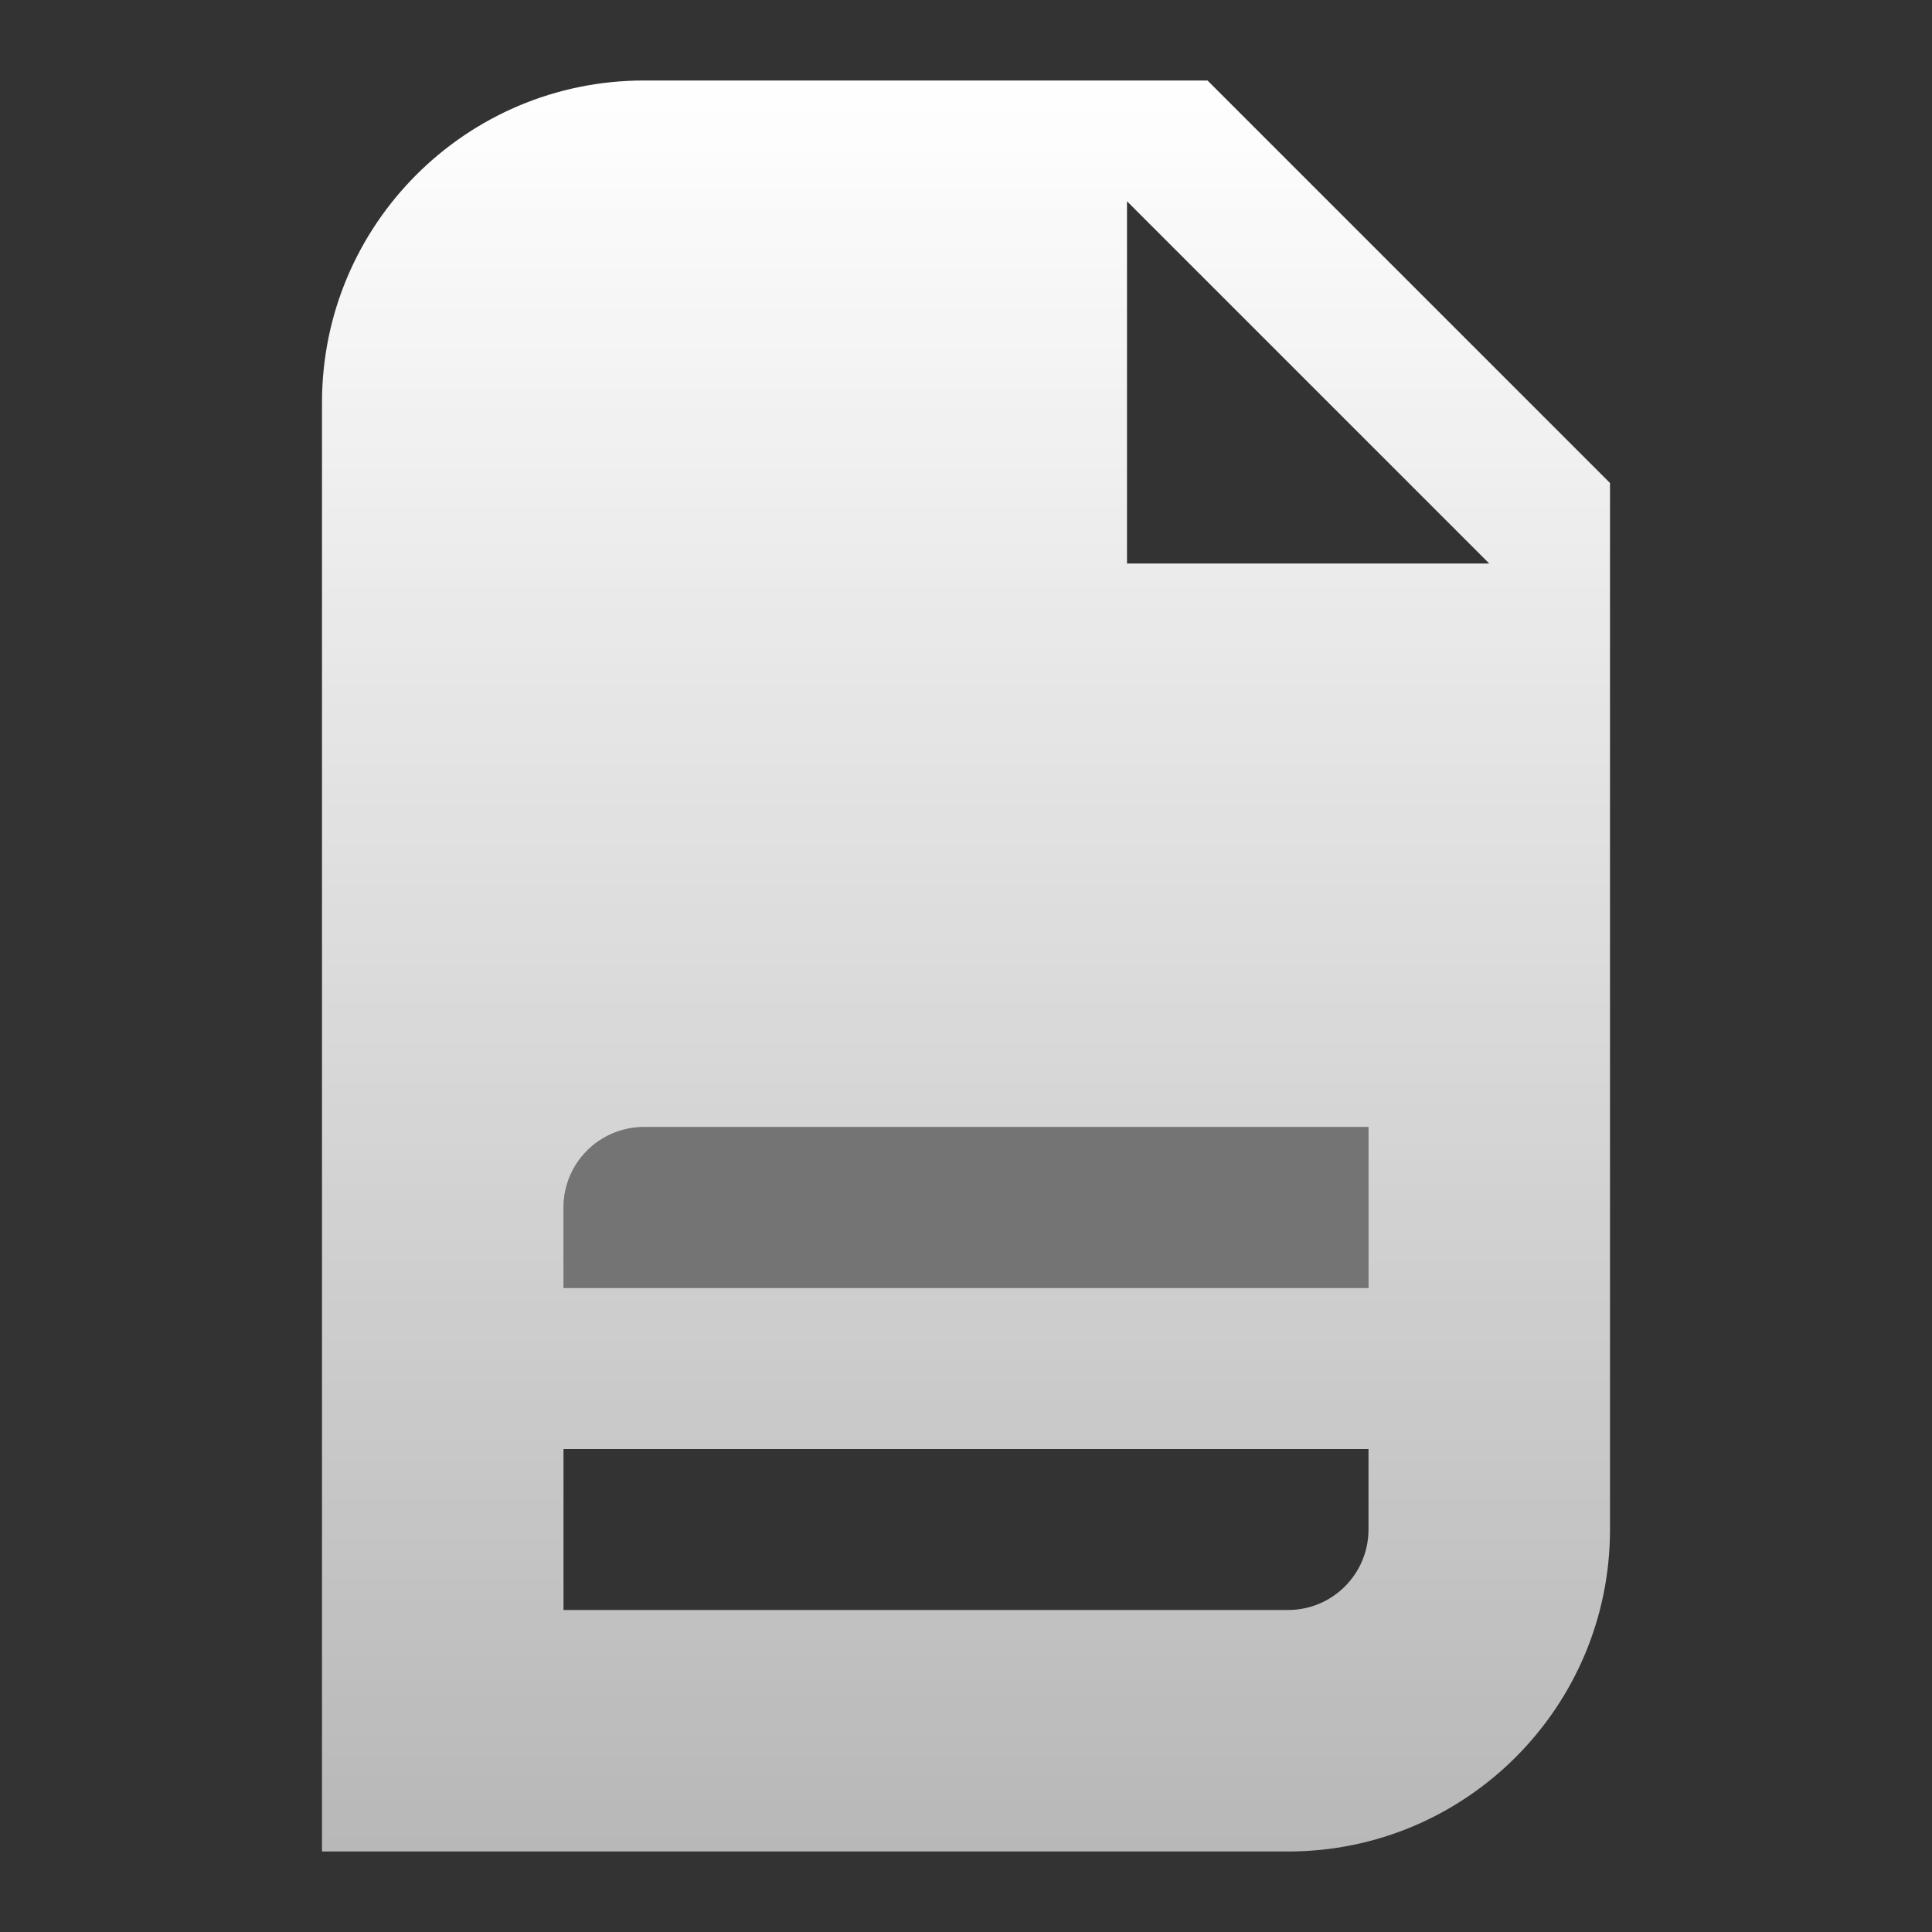
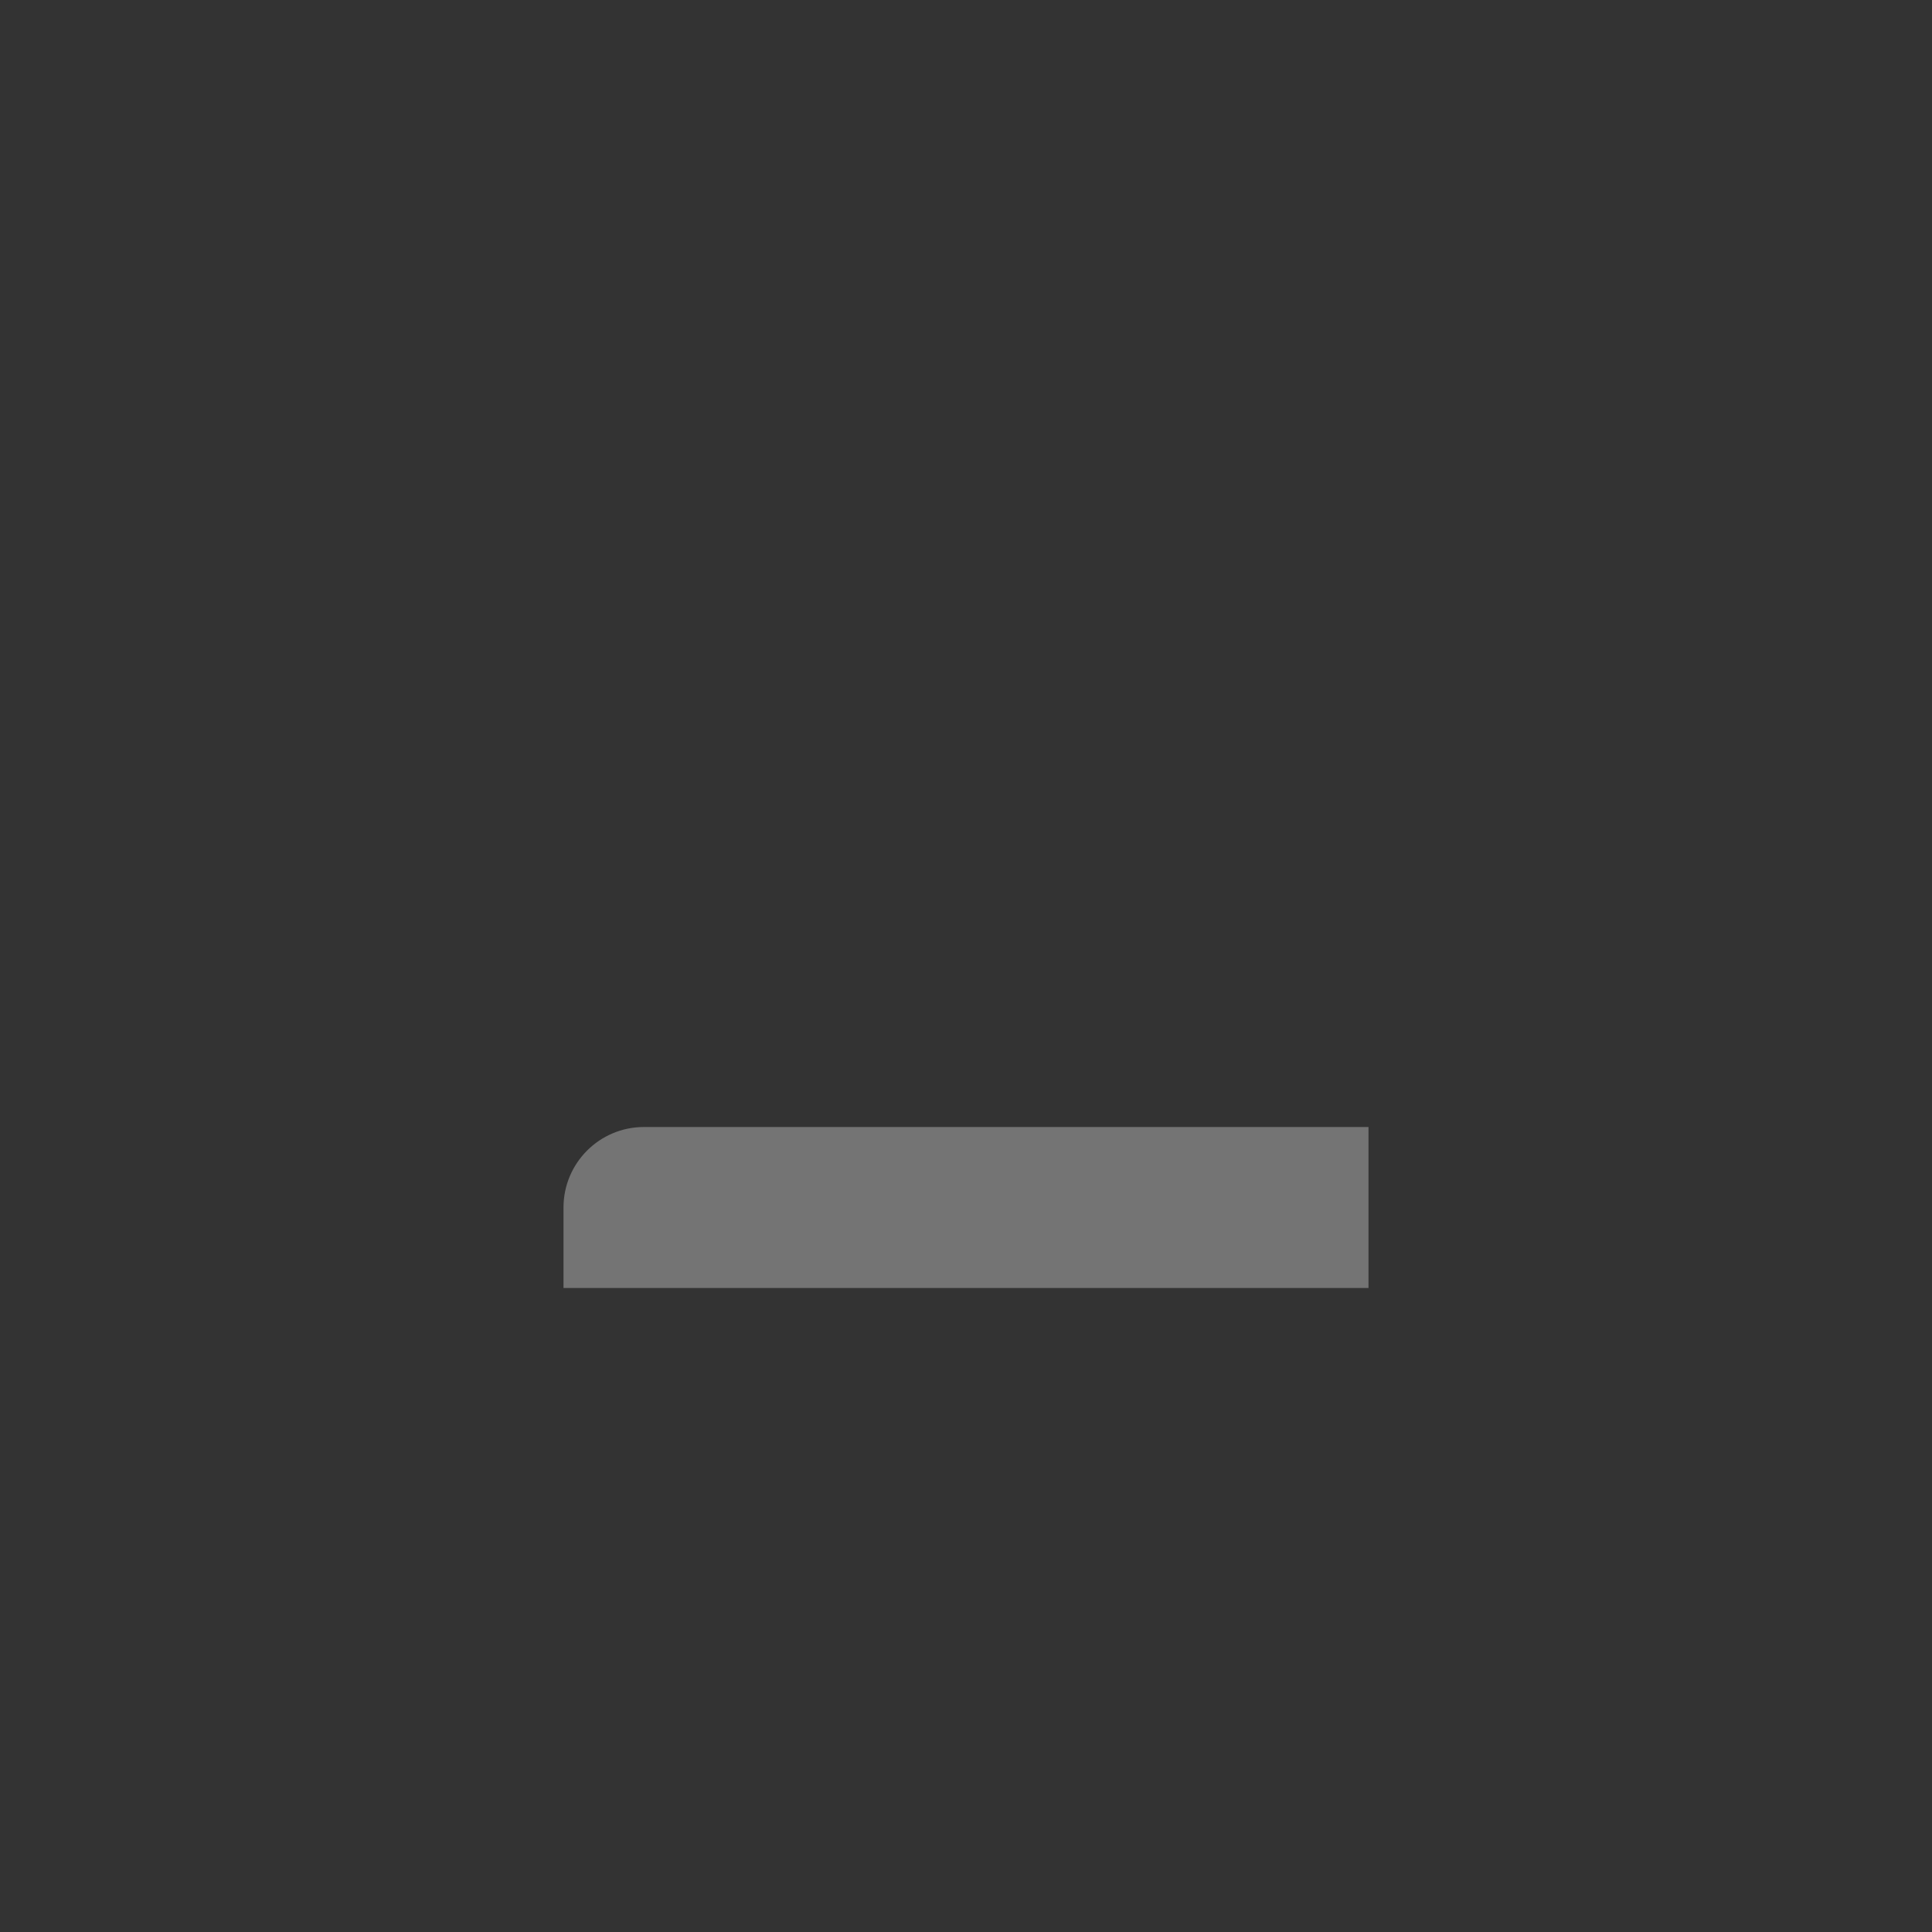
<svg xmlns="http://www.w3.org/2000/svg" width="72" height="72" viewBox="0 0 72 72" fill="none">
  <rect x="0" y="0" width="72" height="72" fill="#333333" stroke="none" />
-   <path fill-rule="evenodd" clip-rule="evenodd" d="M24 3C17.373 3 12 8.373 12 15V69H48C54.627 69 60 63.627 60 57V18L45 3H24ZM42 7.5L55.5 21H42V7.5ZM21 45C21 43.343 22.343 42 24 42H51V48H21V45ZM21 54H51V57C51 58.657 49.657 60 48 60H21V54Z" fill="url(#paint0_linear_3607_5664)" />
  <path fill-rule="evenodd" clip-rule="evenodd" d="M21 45C21 43.343 22.343 42 24 42H51V48H21V45Z" fill="white" fill-opacity="0.32" />
  <defs>
    <linearGradient id="paint0_linear_3607_5664" x1="36" y1="3" x2="36" y2="69" gradientUnits="userSpaceOnUse">
      <stop stop-color="white" />
      <stop offset="1" stop-color="white" stop-opacity="0.65" />
    </linearGradient>
  </defs>
</svg>